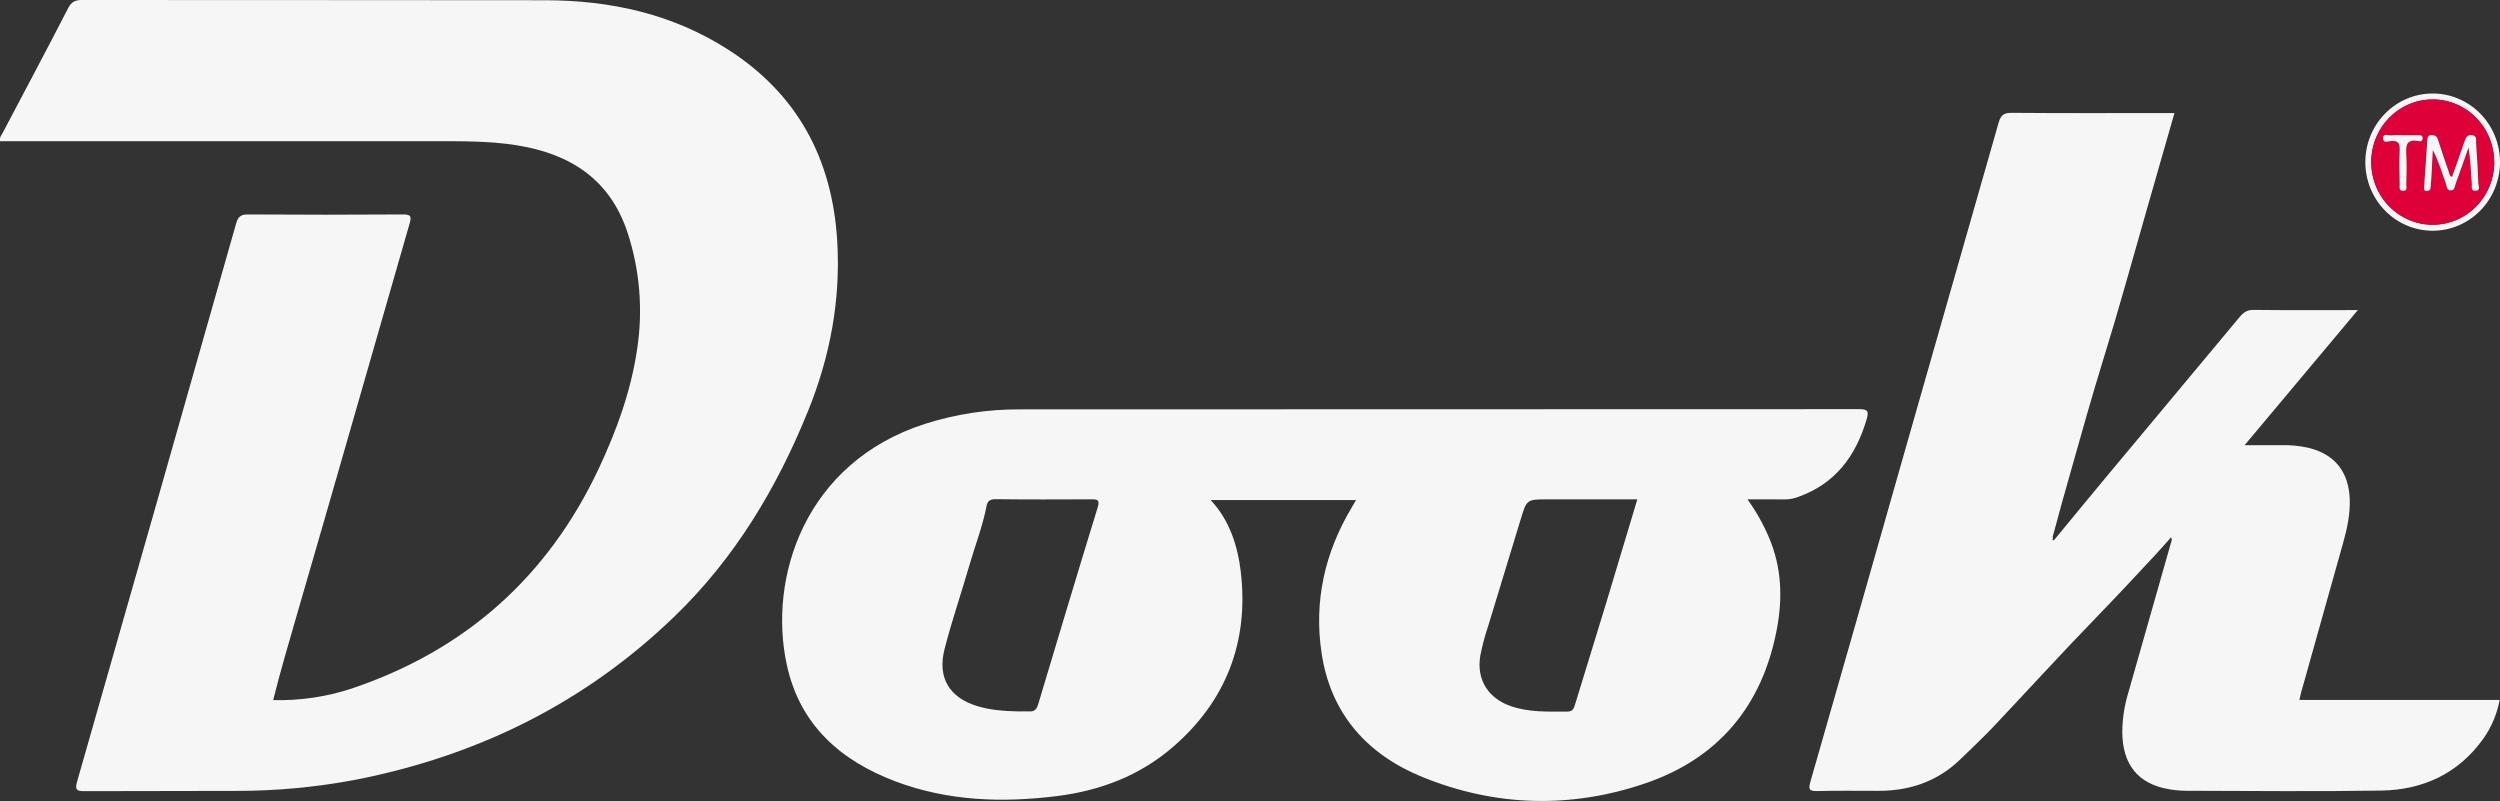
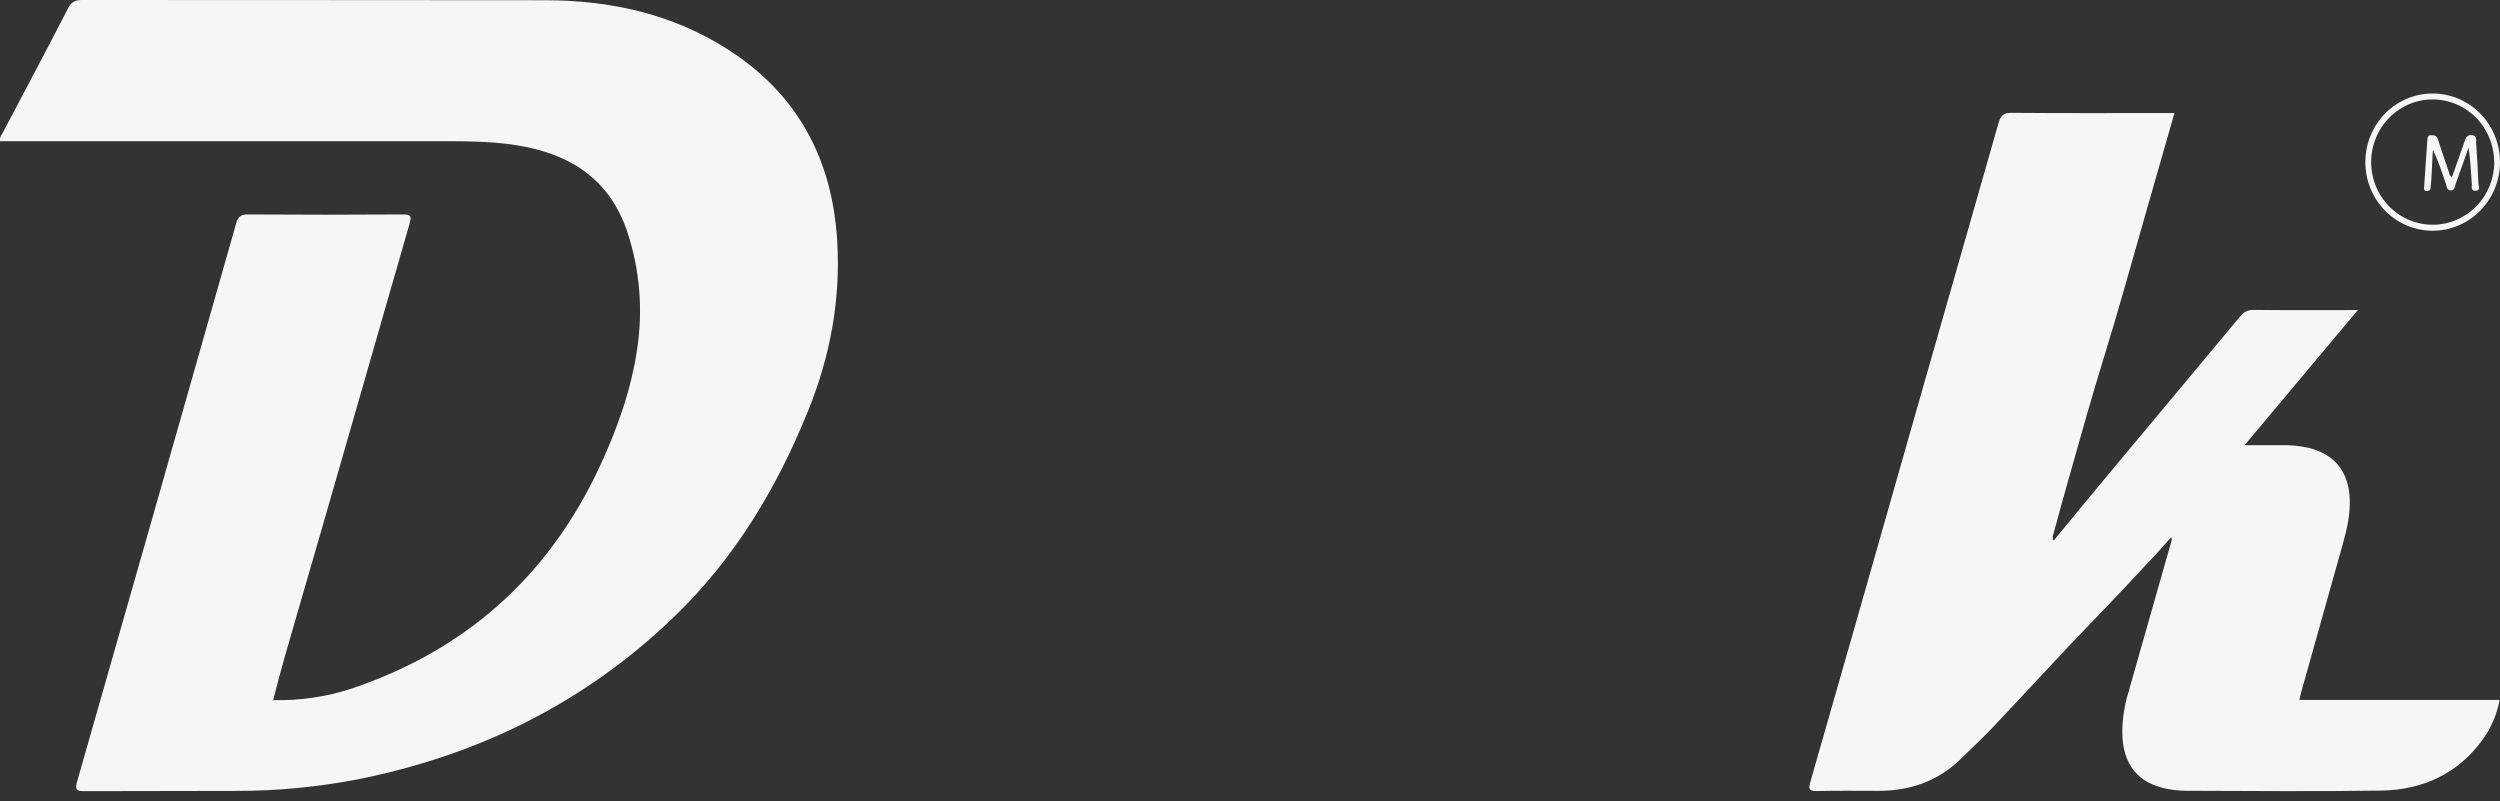
<svg xmlns="http://www.w3.org/2000/svg" width="103" height="33" viewBox="0 0 103 33" fill="none">
  <rect x="0" y="0" width="103" height="33" fill="#333333" stroke="none" />
  <g clip-path="url(#clip0)">
    <path d="M-0.002 5.818C-0.025 5.647 0.069 5.553 0.124 5.449C1.024 3.745 1.927 2.043 2.812 0.328C2.949 0.069 3.103 0 3.375 0C9.74 0.007 16.105 0 22.469 0.01C25.14 0.015 27.682 0.564 29.98 2.031C32.844 3.86 34.291 6.532 34.494 9.937C34.639 12.365 34.198 14.7 33.291 16.934C32.005 20.114 30.266 23.007 27.794 25.393C24.084 28.977 19.668 31.138 14.668 32.122C13.048 32.43 11.402 32.585 9.754 32.585C7.663 32.596 5.572 32.585 3.482 32.596C3.153 32.596 3.08 32.538 3.178 32.196C5.37 24.535 7.553 16.873 9.727 9.211C9.808 8.931 9.917 8.833 10.21 8.835C12.341 8.85 14.471 8.85 16.602 8.835C16.934 8.835 16.961 8.917 16.874 9.216C15.325 14.579 13.798 19.951 12.238 25.308C11.904 26.468 11.557 27.628 11.255 28.844C12.348 28.872 13.439 28.712 14.48 28.371C19.126 26.808 22.557 23.804 24.674 19.293C25.409 17.727 25.999 16.102 26.252 14.372C26.495 12.773 26.362 11.137 25.861 9.601C25.129 7.358 23.457 6.328 21.273 5.982C20.131 5.802 18.983 5.818 17.834 5.818C12.032 5.818 6.23 5.818 0.429 5.818H-0.002Z" fill="#F7F6F7" />
-     <path d="M71.996 20.573C72.35 21.064 72.649 21.594 72.886 22.153C73.405 23.382 73.449 24.633 73.207 25.916C72.608 29.112 70.765 31.262 67.771 32.279C64.71 33.319 61.606 33.236 58.604 32.013C56.353 31.096 54.825 29.433 54.449 26.904C54.127 24.767 54.583 22.764 55.686 20.916C55.741 20.825 55.793 20.733 55.868 20.604H49.881C50.665 21.439 51.001 22.515 51.123 23.582C51.455 26.463 50.502 28.9 48.313 30.786C46.946 31.965 45.319 32.576 43.556 32.797C41.297 33.081 39.053 33.007 36.897 32.194C34.651 31.348 32.957 29.881 32.419 27.402C31.634 23.808 33.153 19.052 38.12 17.46C39.389 17.058 40.711 16.858 42.039 16.866C53.564 16.866 65.087 16.863 76.606 16.857C76.959 16.857 76.999 16.951 76.906 17.272C76.464 18.785 75.619 19.918 74.113 20.463C73.928 20.537 73.731 20.575 73.533 20.576C73.051 20.568 72.569 20.573 71.996 20.573ZM67.457 20.573H63.771C62.9 20.573 62.902 20.573 62.651 21.4C62.204 22.872 61.755 24.337 61.307 25.812C61.172 26.211 61.065 26.619 60.985 27.033C60.824 28.047 61.356 28.773 62.213 29.081C62.994 29.359 63.784 29.316 64.581 29.317C64.816 29.317 64.846 29.163 64.903 28.989C65.328 27.589 65.766 26.195 66.189 24.796C66.612 23.397 67.027 22.002 67.457 20.575V20.573ZM41.96 29.311C42.107 29.311 42.255 29.303 42.401 29.311C42.609 29.324 42.709 29.229 42.769 29.028C43.58 26.324 44.392 23.613 45.223 20.911C45.319 20.596 45.223 20.57 44.964 20.572C43.639 20.578 42.315 20.582 40.99 20.566C40.764 20.566 40.678 20.675 40.647 20.841C40.486 21.685 40.172 22.48 39.936 23.3C39.605 24.447 39.212 25.582 38.916 26.741C38.612 27.919 39.114 28.739 40.255 29.089C40.812 29.262 41.385 29.295 41.96 29.311Z" fill="#F7F6F7" />
    <path d="M84.62 22.262C85.325 21.407 86.027 20.55 86.736 19.699C88.584 17.483 90.432 15.268 92.28 13.053C92.441 12.862 92.591 12.765 92.85 12.768C94.149 12.784 95.449 12.776 96.748 12.776H97.142C95.573 14.647 94.059 16.455 92.478 18.341C93.034 18.341 93.495 18.341 93.956 18.341C94.359 18.328 94.761 18.368 95.153 18.461C96.198 18.732 96.761 19.44 96.808 20.542C96.836 21.179 96.7 21.788 96.529 22.394C95.953 24.438 95.379 26.483 94.807 28.528C94.781 28.619 94.764 28.712 94.736 28.838H102.985C102.877 29.421 102.643 29.973 102.3 30.452C101.262 31.892 99.807 32.544 98.105 32.572C95.426 32.615 92.746 32.585 90.064 32.58C89.823 32.578 89.582 32.555 89.345 32.512C88.083 32.295 87.438 31.491 87.438 30.135C87.445 29.602 87.526 29.073 87.679 28.564C88.265 26.508 88.85 24.453 89.434 22.397C89.456 22.315 89.502 22.247 89.452 22.134C89.238 22.373 89.035 22.607 88.825 22.833C88.015 23.704 87.204 24.575 86.376 25.428C84.946 26.903 83.562 28.422 82.154 29.914C81.707 30.385 81.234 30.829 80.769 31.281C79.827 32.196 78.685 32.582 77.401 32.583C76.557 32.583 75.713 32.57 74.869 32.591C74.54 32.599 74.498 32.52 74.59 32.202C75.957 27.439 77.318 22.675 78.671 17.908C79.897 13.628 81.12 9.347 82.34 5.066C82.43 4.746 82.551 4.646 82.881 4.649C84.971 4.667 87.062 4.658 89.153 4.658H89.587C89.194 6.031 88.814 7.362 88.431 8.694C87.852 10.708 87.3 12.732 86.679 14.733C86.186 16.322 85.74 17.925 85.287 19.524C85.056 20.333 84.829 21.145 84.614 21.958C84.588 22.056 84.526 22.166 84.626 22.264L84.578 22.21C84.572 22.22 84.565 22.229 84.56 22.239L84.62 22.262Z" fill="#F7F6F7" />
    <path d="M103 6.679C103 7.429 102.708 8.148 102.187 8.678C101.667 9.208 100.962 9.506 100.226 9.506C99.49 9.506 98.784 9.208 98.264 8.678C97.744 8.148 97.452 7.429 97.452 6.679C97.452 5.929 97.744 5.21 98.264 4.68C98.784 4.15 99.49 3.852 100.226 3.852C100.962 3.852 101.667 4.15 102.187 4.68C102.708 5.21 103 5.929 103 6.679ZM102.759 6.674C102.758 6.163 102.609 5.664 102.329 5.239C102.05 4.814 101.653 4.484 101.189 4.29C100.725 4.095 100.215 4.045 99.723 4.147C99.231 4.248 98.78 4.496 98.427 4.859C98.073 5.222 97.834 5.683 97.738 6.185C97.642 6.687 97.695 7.207 97.889 7.678C98.083 8.149 98.411 8.551 98.829 8.833C99.248 9.114 99.739 9.263 100.241 9.26C100.912 9.256 101.553 8.982 102.026 8.497C102.499 8.013 102.764 7.358 102.764 6.674H102.759Z" fill="#F7F6F7" />
-     <path d="M84.62 22.262L84.553 22.239C84.559 22.229 84.565 22.22 84.572 22.211L84.62 22.264V22.262Z" fill="#DD0039" />
-     <path d="M102.765 6.674C102.766 7.185 102.618 7.685 102.34 8.111C102.062 8.536 101.666 8.868 101.203 9.064C100.74 9.26 100.23 9.311 99.738 9.212C99.246 9.112 98.794 8.867 98.44 8.505C98.085 8.144 97.844 7.683 97.746 7.182C97.648 6.681 97.699 6.161 97.891 5.689C98.083 5.217 98.408 4.814 98.826 4.531C99.243 4.247 99.734 4.096 100.235 4.097C100.905 4.099 101.548 4.371 102.022 4.854C102.496 5.337 102.763 5.991 102.765 6.674ZM101.028 7.286C100.899 7.252 100.923 7.135 100.894 7.052C100.743 6.616 100.59 6.181 100.453 5.741C100.405 5.586 100.311 5.572 100.181 5.57C100.052 5.567 100.02 5.632 100.02 5.743C99.977 6.398 99.929 7.046 99.885 7.698C99.88 7.78 99.864 7.867 99.991 7.867C100.081 7.867 100.144 7.842 100.151 7.735C100.159 7.613 100.176 7.49 100.184 7.37C100.205 6.973 100.226 6.577 100.245 6.181C100.476 6.636 100.622 7.099 100.779 7.558C100.816 7.665 100.81 7.83 100.964 7.844C101.152 7.861 101.148 7.681 101.191 7.559C101.37 7.068 101.542 6.576 101.715 6.084C101.796 6.594 101.817 7.09 101.85 7.585C101.857 7.69 101.801 7.862 101.993 7.862C102.234 7.862 102.123 7.662 102.12 7.558C102.101 7 102.068 6.442 102.027 5.886C102.019 5.768 102.07 5.601 101.867 5.571C101.663 5.54 101.6 5.673 101.545 5.842C101.371 6.325 101.195 6.805 101.025 7.286H101.028ZM98.985 5.572C98.825 5.564 98.664 5.566 98.503 5.577C98.391 5.591 98.194 5.475 98.181 5.689C98.171 5.915 98.382 5.825 98.484 5.813C98.78 5.78 98.881 5.879 98.863 6.192C98.837 6.665 98.854 7.142 98.863 7.617C98.863 7.716 98.823 7.853 98.99 7.863C99.195 7.877 99.137 7.714 99.138 7.608C99.144 7.198 99.161 6.788 99.138 6.385C99.114 6 99.138 5.712 99.638 5.816C99.711 5.832 99.803 5.826 99.813 5.71C99.824 5.562 99.718 5.574 99.626 5.572C99.413 5.572 99.2 5.572 98.985 5.572Z" fill="#DD0039" />
    <path d="M101.025 7.286C101.195 6.805 101.371 6.325 101.534 5.841C101.59 5.672 101.641 5.539 101.855 5.57C102.069 5.601 102.01 5.767 102.016 5.885C102.056 6.442 102.089 7 102.109 7.558C102.109 7.661 102.224 7.86 101.981 7.861C101.789 7.861 101.846 7.689 101.839 7.584C101.805 7.092 101.784 6.593 101.704 6.083C101.53 6.575 101.359 7.067 101.18 7.558C101.137 7.676 101.141 7.86 100.953 7.844C100.799 7.83 100.805 7.664 100.768 7.557C100.607 7.098 100.465 6.635 100.234 6.18C100.214 6.577 100.194 6.973 100.172 7.369C100.165 7.491 100.148 7.615 100.14 7.735C100.133 7.841 100.069 7.866 99.979 7.867C99.852 7.867 99.868 7.776 99.874 7.697C99.918 7.041 99.966 6.393 100.009 5.742C100.016 5.631 100.048 5.566 100.17 5.569C100.292 5.571 100.393 5.585 100.442 5.74C100.579 6.181 100.732 6.616 100.882 7.051C100.919 7.135 100.896 7.252 101.025 7.286Z" fill="#F7F6F7" />
-     <path d="M98.985 5.572C99.198 5.572 99.411 5.572 99.628 5.572C99.72 5.572 99.826 5.562 99.815 5.71C99.805 5.826 99.713 5.832 99.64 5.816C99.144 5.712 99.116 6 99.14 6.385C99.166 6.795 99.149 7.204 99.14 7.608C99.14 7.714 99.197 7.877 98.992 7.863C98.825 7.852 98.866 7.715 98.865 7.617C98.861 7.142 98.843 6.665 98.865 6.192C98.883 5.879 98.785 5.782 98.486 5.813C98.384 5.824 98.173 5.915 98.183 5.688C98.193 5.475 98.39 5.591 98.505 5.577C98.665 5.566 98.825 5.564 98.985 5.572Z" fill="#F7F6F7" />
  </g>
  <defs>
    <clipPath id="clip0">
      <rect width="103" height="33" fill="white" />
    </clipPath>
  </defs>
</svg>